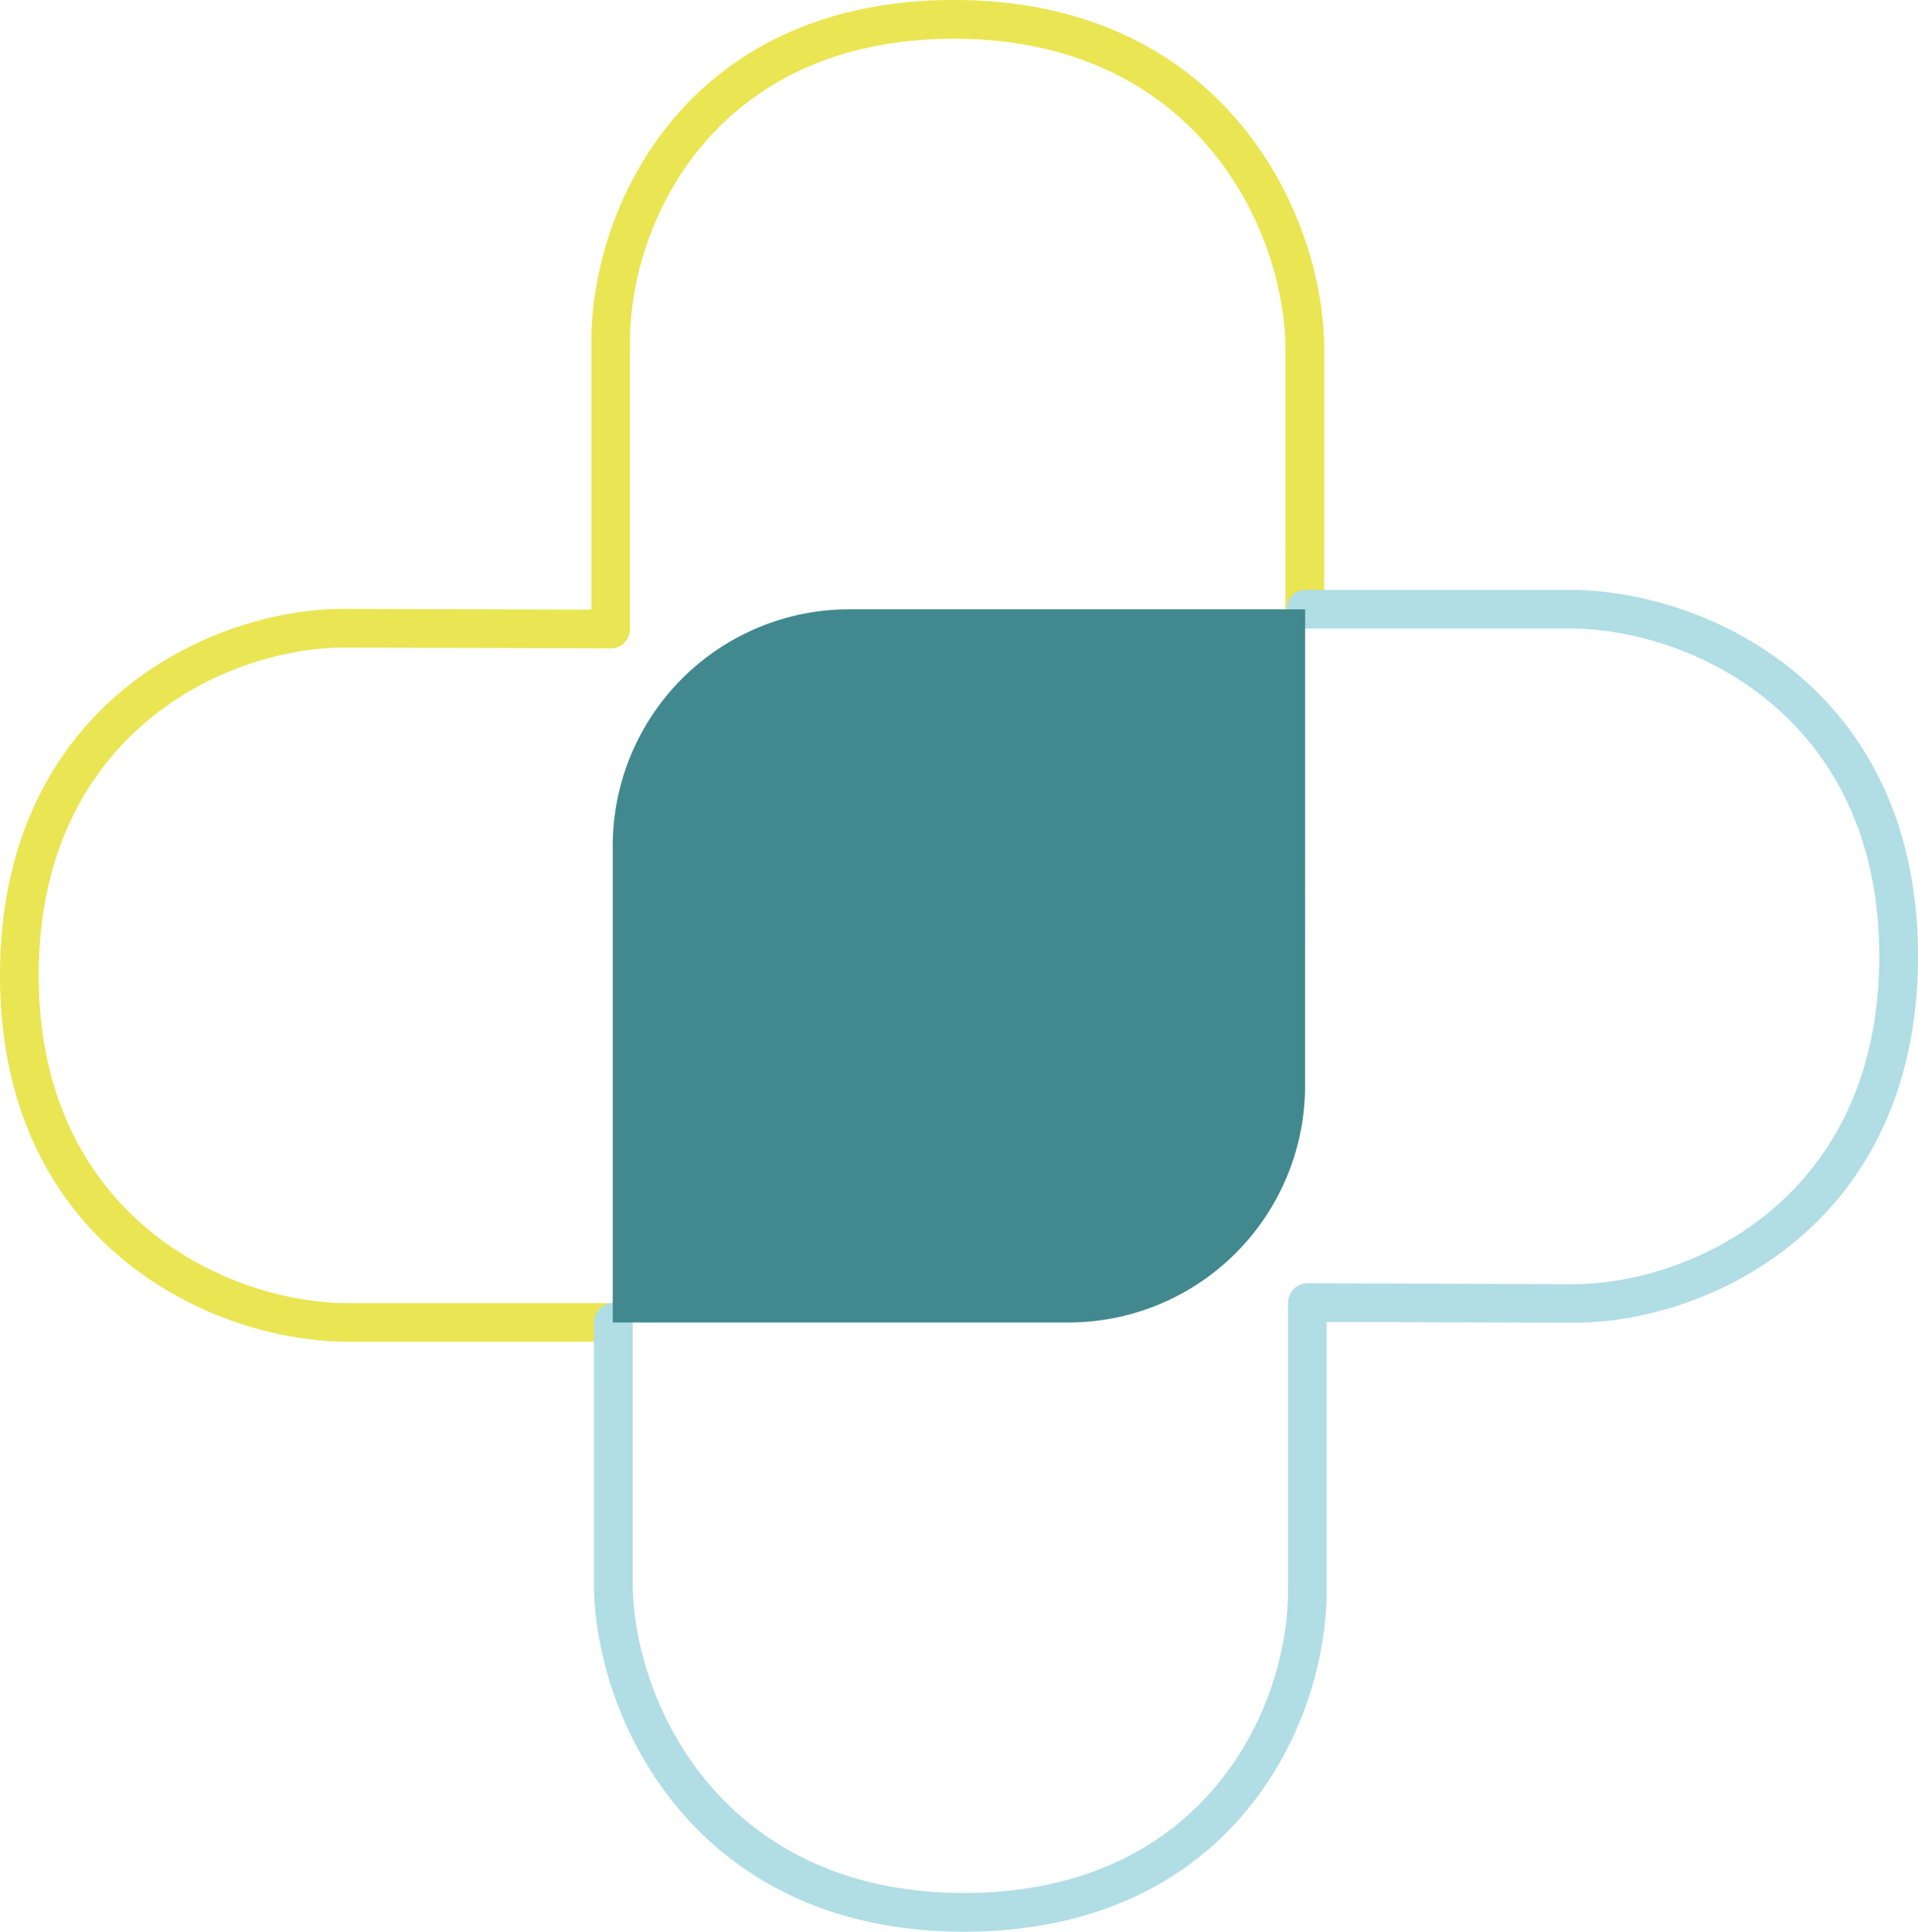
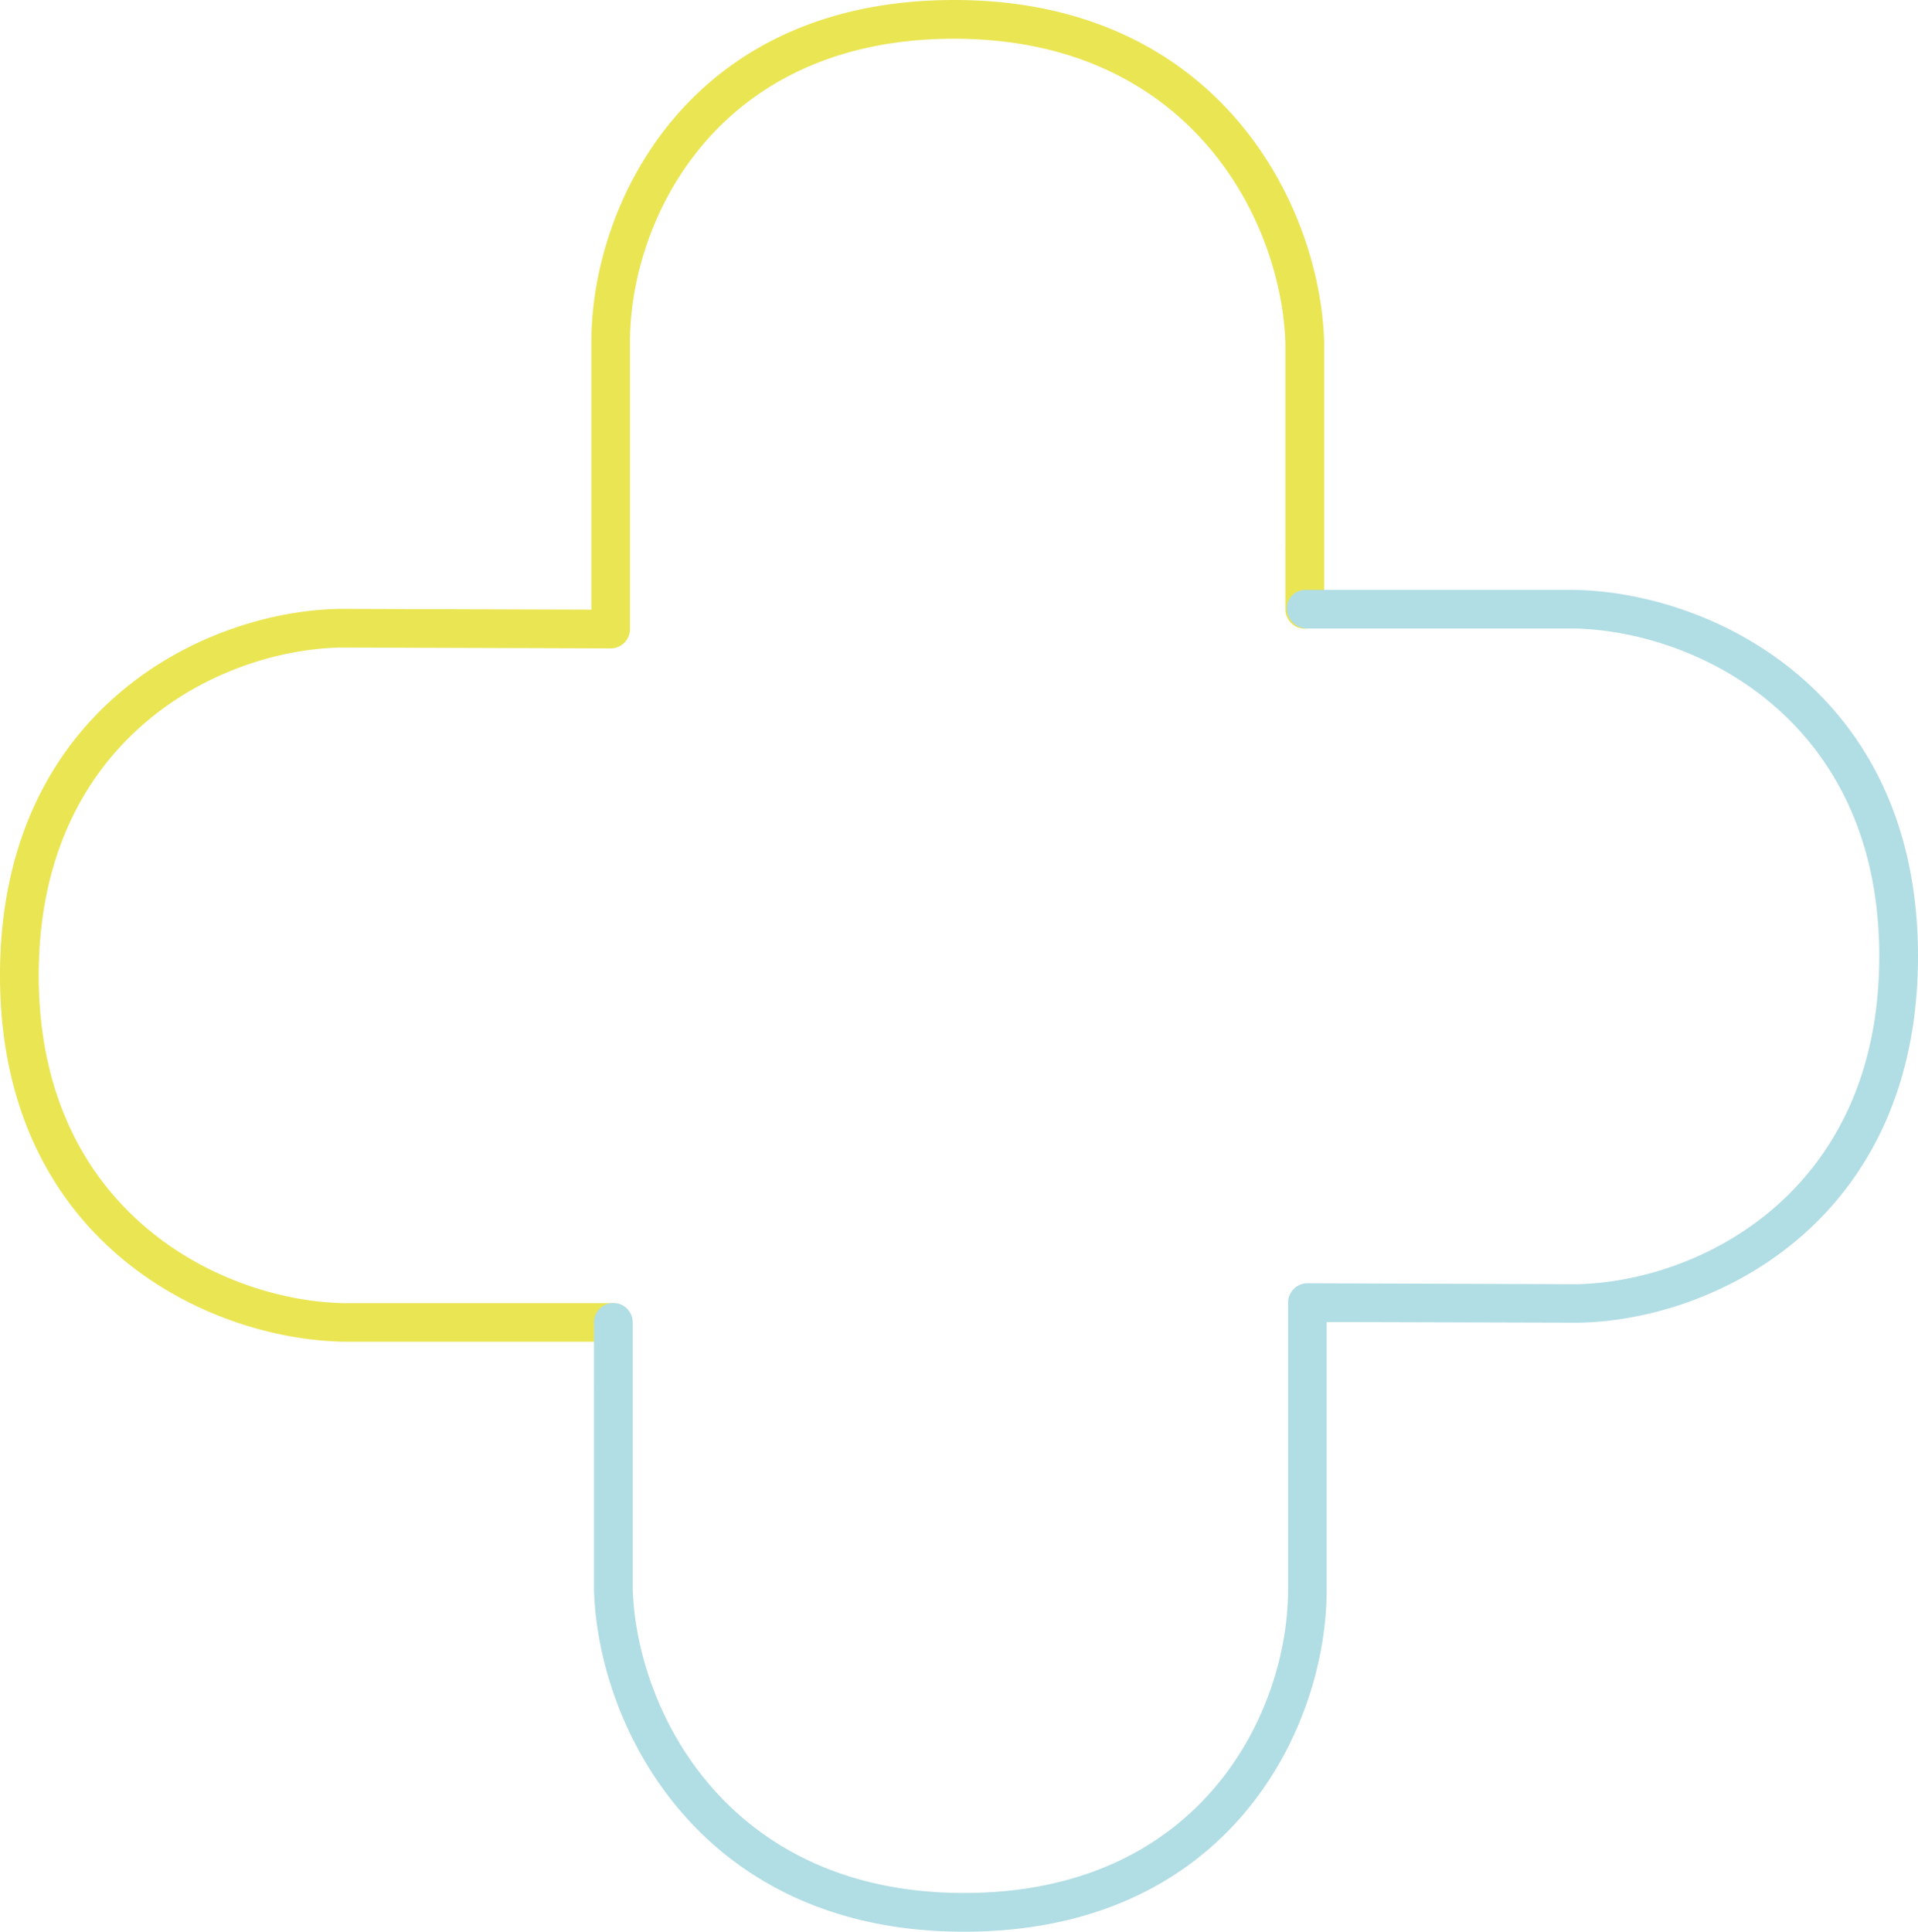
<svg xmlns="http://www.w3.org/2000/svg" viewBox="0 0 321.93 324.2">
  <defs>
    <style>.cls-1{fill:#eae552;}.cls-2{fill:#b1dde4;}.cls-3{fill:#41888f;}</style>
  </defs>
  <g id="Calque_2" data-name="Calque 2">
    <g id="Calque_2-2" data-name="Calque 2">
      <path class="cls-1" d="M102.87,225.18H57.82C34.55,224.83,0,208.16,0,163.71s34.08-61.13,57-61.52l42.26.13V57.4c0-23.07,16.22-57.4,60.9-57.4,44.26,0,61.38,34.27,62.09,57.3l0,.43,0,33.72a3.57,3.57,0,0,1,0,.46v10.35a3.25,3.25,0,0,1-6.5,0V92.38a3.55,3.55,0,0,1,0-.46l0-34.33C215.1,37,199.78,6.5,160.14,6.5c-39.91,0-54.4,30.44-54.4,50.9v48.17a3.23,3.23,0,0,1-3.25,3.25h0l-45.11-.15C36.76,109,6.5,124,6.5,163.71s30.72,54.66,51.37,55h44.65a3.4,3.4,0,0,1,3.42,3.24A3.1,3.1,0,0,1,102.87,225.18Z" />
      <path class="cls-2" d="M161.79,324.2c-44.25,0-61.38-34.27-62.09-57.31l0-.46,0-33.71a3.25,3.25,0,0,1,0-.44V221.93a3.25,3.25,0,0,1,6.5,0v9.92a3,3,0,0,1,0,.43l0,34.36c.64,20.56,16,51.06,55.6,51.06,39.91,0,54.4-30.44,54.4-50.91V218.62a3.26,3.26,0,0,1,3.25-3.25h0l45.12.16c20.6-.37,50.86-15.3,50.86-55.05s-30.72-54.65-51.36-55H219.42a3.4,3.4,0,0,1-3.43-3.25A3.11,3.11,0,0,1,219.06,99h45.06c23.27.36,57.81,17,57.81,61.47s-34.08,61.14-57,61.52l-42.25-.12v44.91C222.69,289.87,206.47,324.2,161.79,324.2Z" />
-       <path class="cls-3" d="M219.06,136.63V102.26H187.9v0H142.6a39.72,39.72,0,0,0-39.75,39.83l0,45.5v34.36H134v0h45.29a39.74,39.74,0,0,0,39.76-39.83Z" />
    </g>
  </g>
</svg>